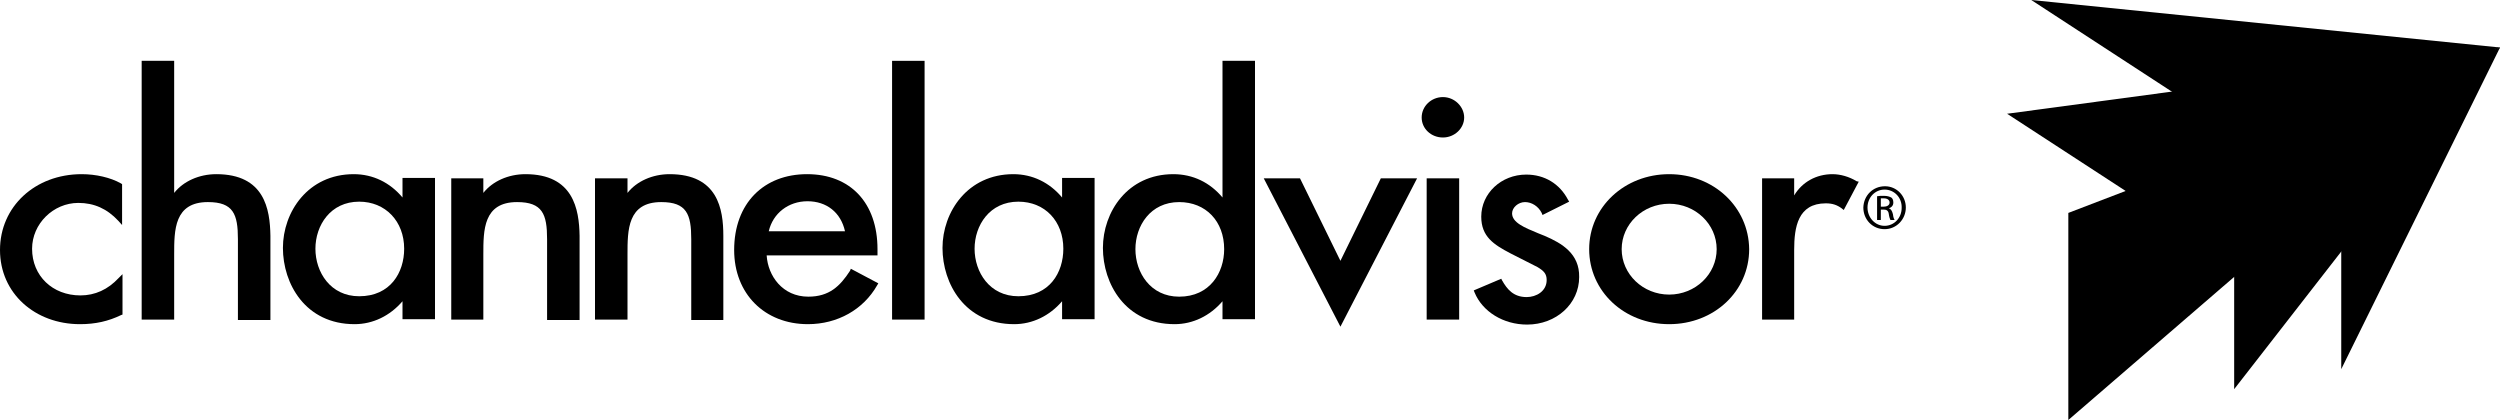
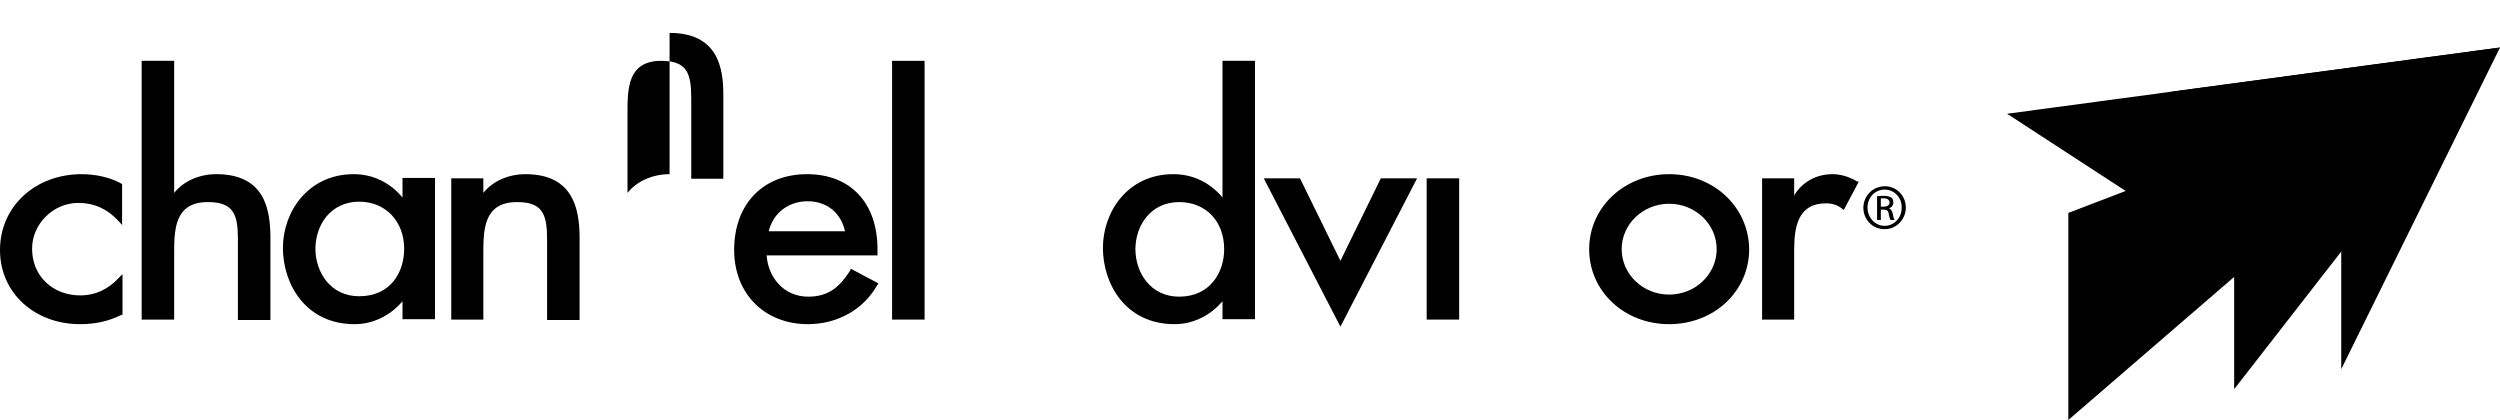
<svg xmlns="http://www.w3.org/2000/svg" id="layer" viewBox="0 0 600 100.8">
-   <polygon points="487.5 0 530 27.7 600 11.4 487.5 0" />
  <polygon points="481.7 27.3 518.4 51.2 600 11.4 481.7 27.3" />
  <polygon points="521.2 22 530 27.7 600 11.4 521.2 22" />
  <polygon points="496.4 51.1 496.4 100.8 600 11.4 600 11.4 496.4 51.1" />
  <polygon points="510.1 45.8 518.4 51.2 600 11.4 510.1 45.8" />
  <polygon points="536.2 50.1 536.2 93.4 600 11.4 600 11.4 536.2 50.1" />
  <polygon points="536.2 50.1 536.2 66.5 600 11.4 536.2 50.1" />
  <polygon points="561.9 49 561.9 88.6 600 11.4 600 11.4 561.9 49" />
  <polygon points="561.9 49 561.9 60.4 600 11.4 561.9 49" />
  <g>
    <path d="m19.6,41.8c-11.2,0-19.6,7.8-19.6,18.2s8.4,17.8,19.2,17.8c3.7,0,6.8-.7,9.9-2.2l.3-.1v-9.7l-.9.9c-2.6,2.8-5.7,4.2-9.2,4.2-6.7,0-11.6-4.7-11.6-11.2,0-6,5.1-11,11.1-11,3.8,0,6.9,1.4,9.6,4.3l.9,1v-9.8l-.3-.2c-2.5-1.4-6-2.2-9.4-2.2" />
    <path d="m51.9,41.8c-4.1,0-7.9,1.7-10.1,4.5V14.6h-7.8v62.1h7.8v-15.6c0-5.9,0-12.6,8.1-12.6,6.1,0,7.2,2.9,7.2,8.9v19.4h7.8v-20.2c-.1-6.4-1.4-14.8-13-14.8" />
    <path d="m96.6,47.4c-3-3.6-7.1-5.6-11.7-5.6-11,0-17,9.1-17,17.7s5.4,18.3,17.2,18.3c4.4,0,8.5-2,11.5-5.5v4.3h7.8v-33.9h-7.8v4.7Zm.4,12.3c0,5.7-3.3,11.4-10.8,11.4-6.9,0-10.5-5.8-10.5-11.4s3.6-11.3,10.5-11.3c6.3,0,10.8,4.7,10.8,11.3" />
    <path d="m126.1,41.8c-4.1,0-7.9,1.7-10.1,4.5v-3.5h-7.7v33.9h7.7v-15.6c0-5.9,0-12.6,8.1-12.6,6.1,0,7.2,2.9,7.2,8.9v19.4h7.8v-20.2c-.1-6.4-1.5-14.8-13-14.8" />
-     <path d="m160.7,41.8c-4.1,0-7.9,1.7-10.1,4.5v-3.5h-7.8v33.9h7.8v-15.6c0-5.9,0-12.6,8.1-12.6,6.1,0,7.2,2.9,7.2,8.9v19.4h7.7v-20.2c0-6.4-1.3-14.8-12.9-14.8" />
+     <path d="m160.7,41.8c-4.1,0-7.9,1.7-10.1,4.5v-3.5h-7.8h7.8v-15.6c0-5.9,0-12.6,8.1-12.6,6.1,0,7.2,2.9,7.2,8.9v19.4h7.7v-20.2c0-6.4-1.3-14.8-12.9-14.8" />
    <path d="m204,65c-2.4,3.7-5,6.2-10,6.2-6.2,0-9.7-5-10-9.9h26.6v-1.5c0-11.1-6.5-18-16.9-18s-17.5,7-17.5,18.2c0,10.5,7.3,17.8,17.7,17.8,7.1,0,13.3-3.5,16.6-9.3l.3-.5-6.6-3.5-.2.5Zm-19.5-9.5c1-4.3,4.7-7.2,9.3-7.2s8,2.7,9,7.2h-18.3Z" />
    <rect x="214.1" y="14.6" width="7.8" height="62.1" />
-     <path d="m254.9,47.4c-3-3.6-7.1-5.6-11.7-5.6-11,0-17,9.1-17,17.7s5.4,18.3,17.2,18.3c4.4,0,8.5-2,11.5-5.5v4.3h7.8v-33.9h-7.8v4.7Zm.3,12.3c0,5.7-3.3,11.4-10.8,11.4-6.9,0-10.5-5.8-10.5-11.4s3.6-11.3,10.5-11.3c6.4,0,10.8,4.7,10.8,11.3" />
    <path d="m293.4,47.4c-3-3.6-7.1-5.6-11.8-5.6-11,0-16.9,9.1-16.9,17.7s5.4,18.3,17.2,18.3c4.4,0,8.5-2,11.5-5.5v4.3h7.8V14.6h-7.8v32.8Zm-10.4,23.8c-6.9,0-10.5-5.8-10.5-11.4s3.6-11.3,10.5-11.3c6.4,0,10.8,4.6,10.8,11.3,0,5.6-3.4,11.4-10.8,11.4" />
    <polygon points="321.7 62.6 312 42.8 303.3 42.8 321.7 78.4 340.1 42.8 331.4 42.8 321.7 62.6" />
    <rect x="342.4" y="42.8" width="7.8" height="33.9" />
-     <path d="m346.3,23.3c-2.8,0-5.1,2.2-5.1,4.9s2.3,4.8,5.1,4.8,5.1-2.2,5.1-4.8-2.3-4.9-5.1-4.9" />
-     <path d="m370.7,56.6c-.5-.2-1-.4-1.5-.6-3.4-1.4-6.3-2.6-6.3-4.8,0-1.4,1.5-2.7,3.1-2.7s3.2,1,4,2.6l.2.5,6.4-3.2-.3-.5c-2-3.8-5.6-6-10-6-6,0-10.8,4.5-10.8,10.1,0,4.8,3,6.7,7,8.8l6.5,3.3c1.5.9,2.2,1.6,2.2,3.1,0,2.7-2.5,4.1-4.8,4.1-3.2,0-4.7-1.9-5.9-4l-.2-.4-6.6,2.8.2.5c1.9,4.6,6.9,7.7,12.6,7.7,7,0,12.5-5,12.5-11.4.1-5.6-4.1-8.1-8.3-9.9" />
    <path d="m400.6,41.8c-10.7,0-19.2,7.9-19.2,18s8.4,18,19.2,18,19.2-7.9,19.2-18c-.1-10.1-8.5-18-19.2-18m0,28.9c-6.3,0-11.4-4.9-11.4-10.9s5.1-10.9,11.4-10.9,11.4,4.9,11.4,10.9-5.1,10.9-11.4,10.9" />
    <path d="m445.6,43.5c-1.8-1.1-3.9-1.7-5.8-1.7-3.9,0-7.3,1.9-9.2,5.1v-4.1h-7.7v33.9h7.7v-16.7c0-5.5.9-11.2,7.6-11.2,1.6,0,2.7.4,3.8,1.2l.5.4,3.6-6.8-.5-.1Z" />
    <path d="m451.4,49.6h.7c.7,0,1.4-.3,1.4-1,0-.5-.4-1-1.4-1h-.7v2Zm0,3.2h-.9v-5.7c.5-.1.9-.1,1.6-.1.9,0,1.4.2,1.8.4.3.2.5.6.5,1.2,0,.8-.5,1.2-1.1,1.4h0c.5.1.8.6,1,1.4.1.9.3,1.2.4,1.4h-1c-.1-.2-.3-.7-.4-1.5-.1-.7-.5-1-1.2-1h-.7v2.5Zm.9-7.3c-2.3,0-4.1,1.9-4.1,4.3s1.8,4.4,4.1,4.4,4.1-1.9,4.1-4.3c.1-2.5-1.8-4.4-4.1-4.4h0Zm.1-.8c2.8,0,5,2.3,5,5.1s-2.2,5.2-5.1,5.2-5.1-2.3-5.1-5.2c.1-2.9,2.3-5.1,5.2-5.1h0Z" />
  </g>
</svg>